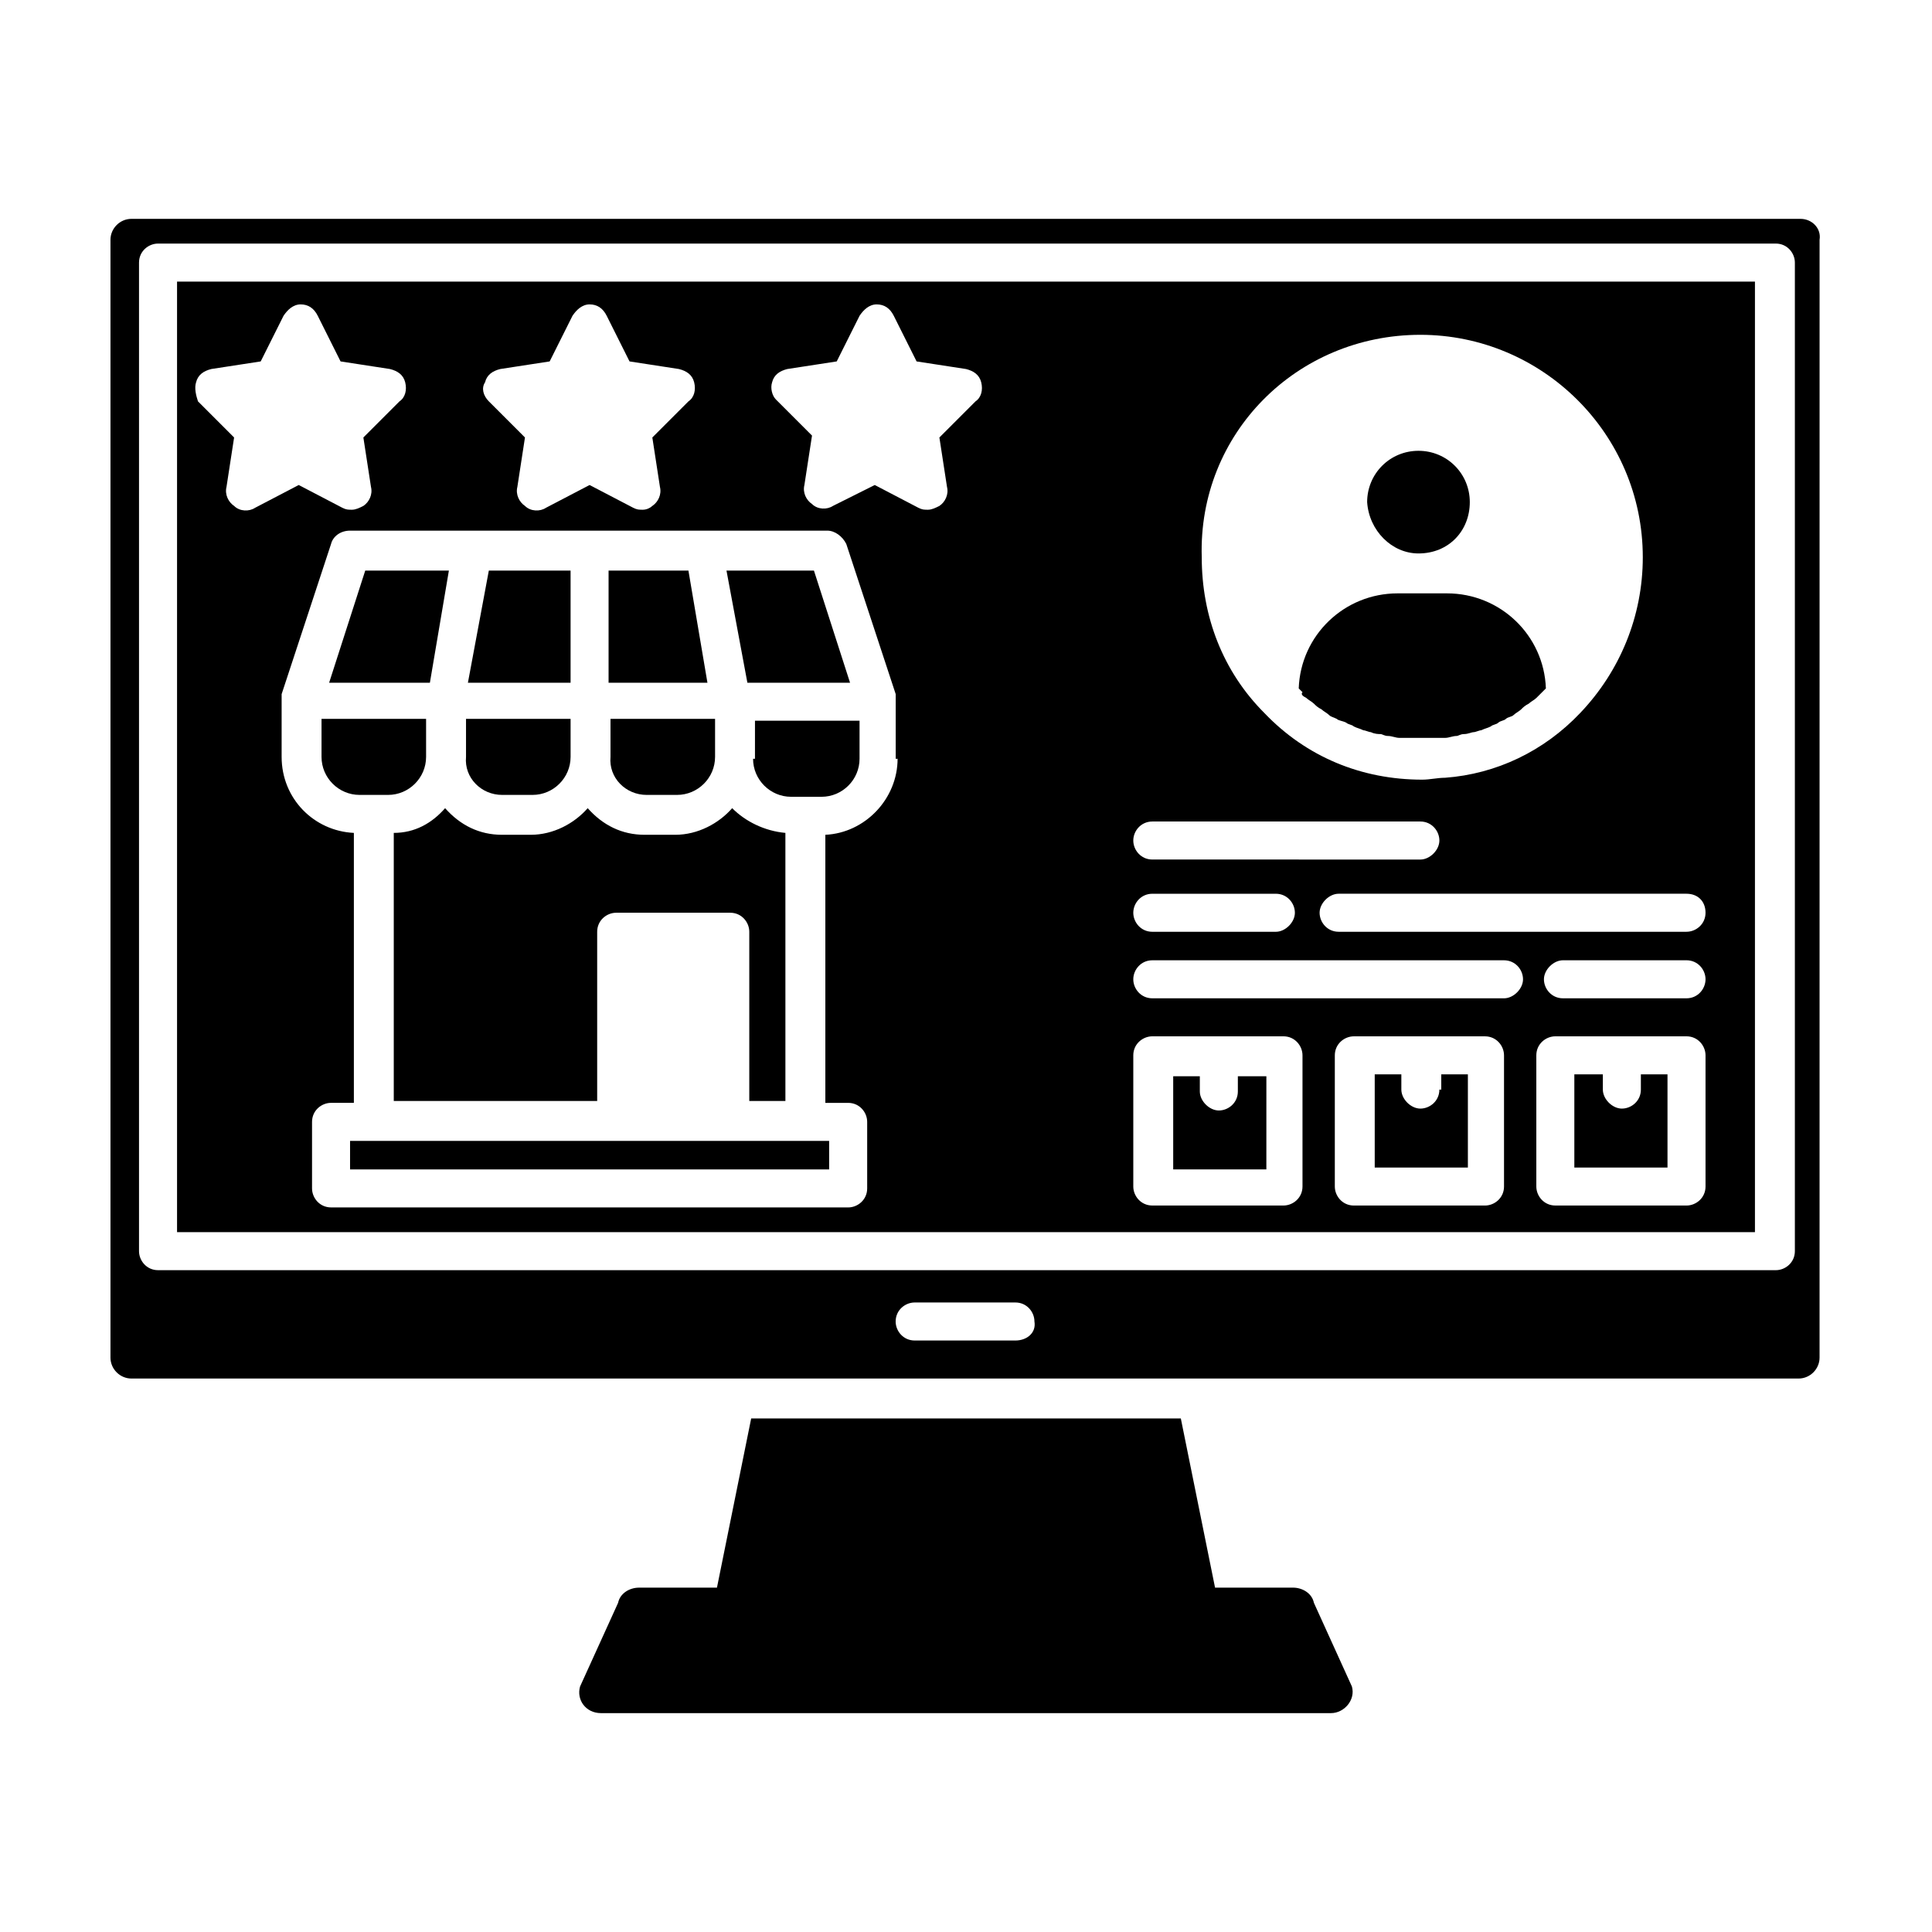
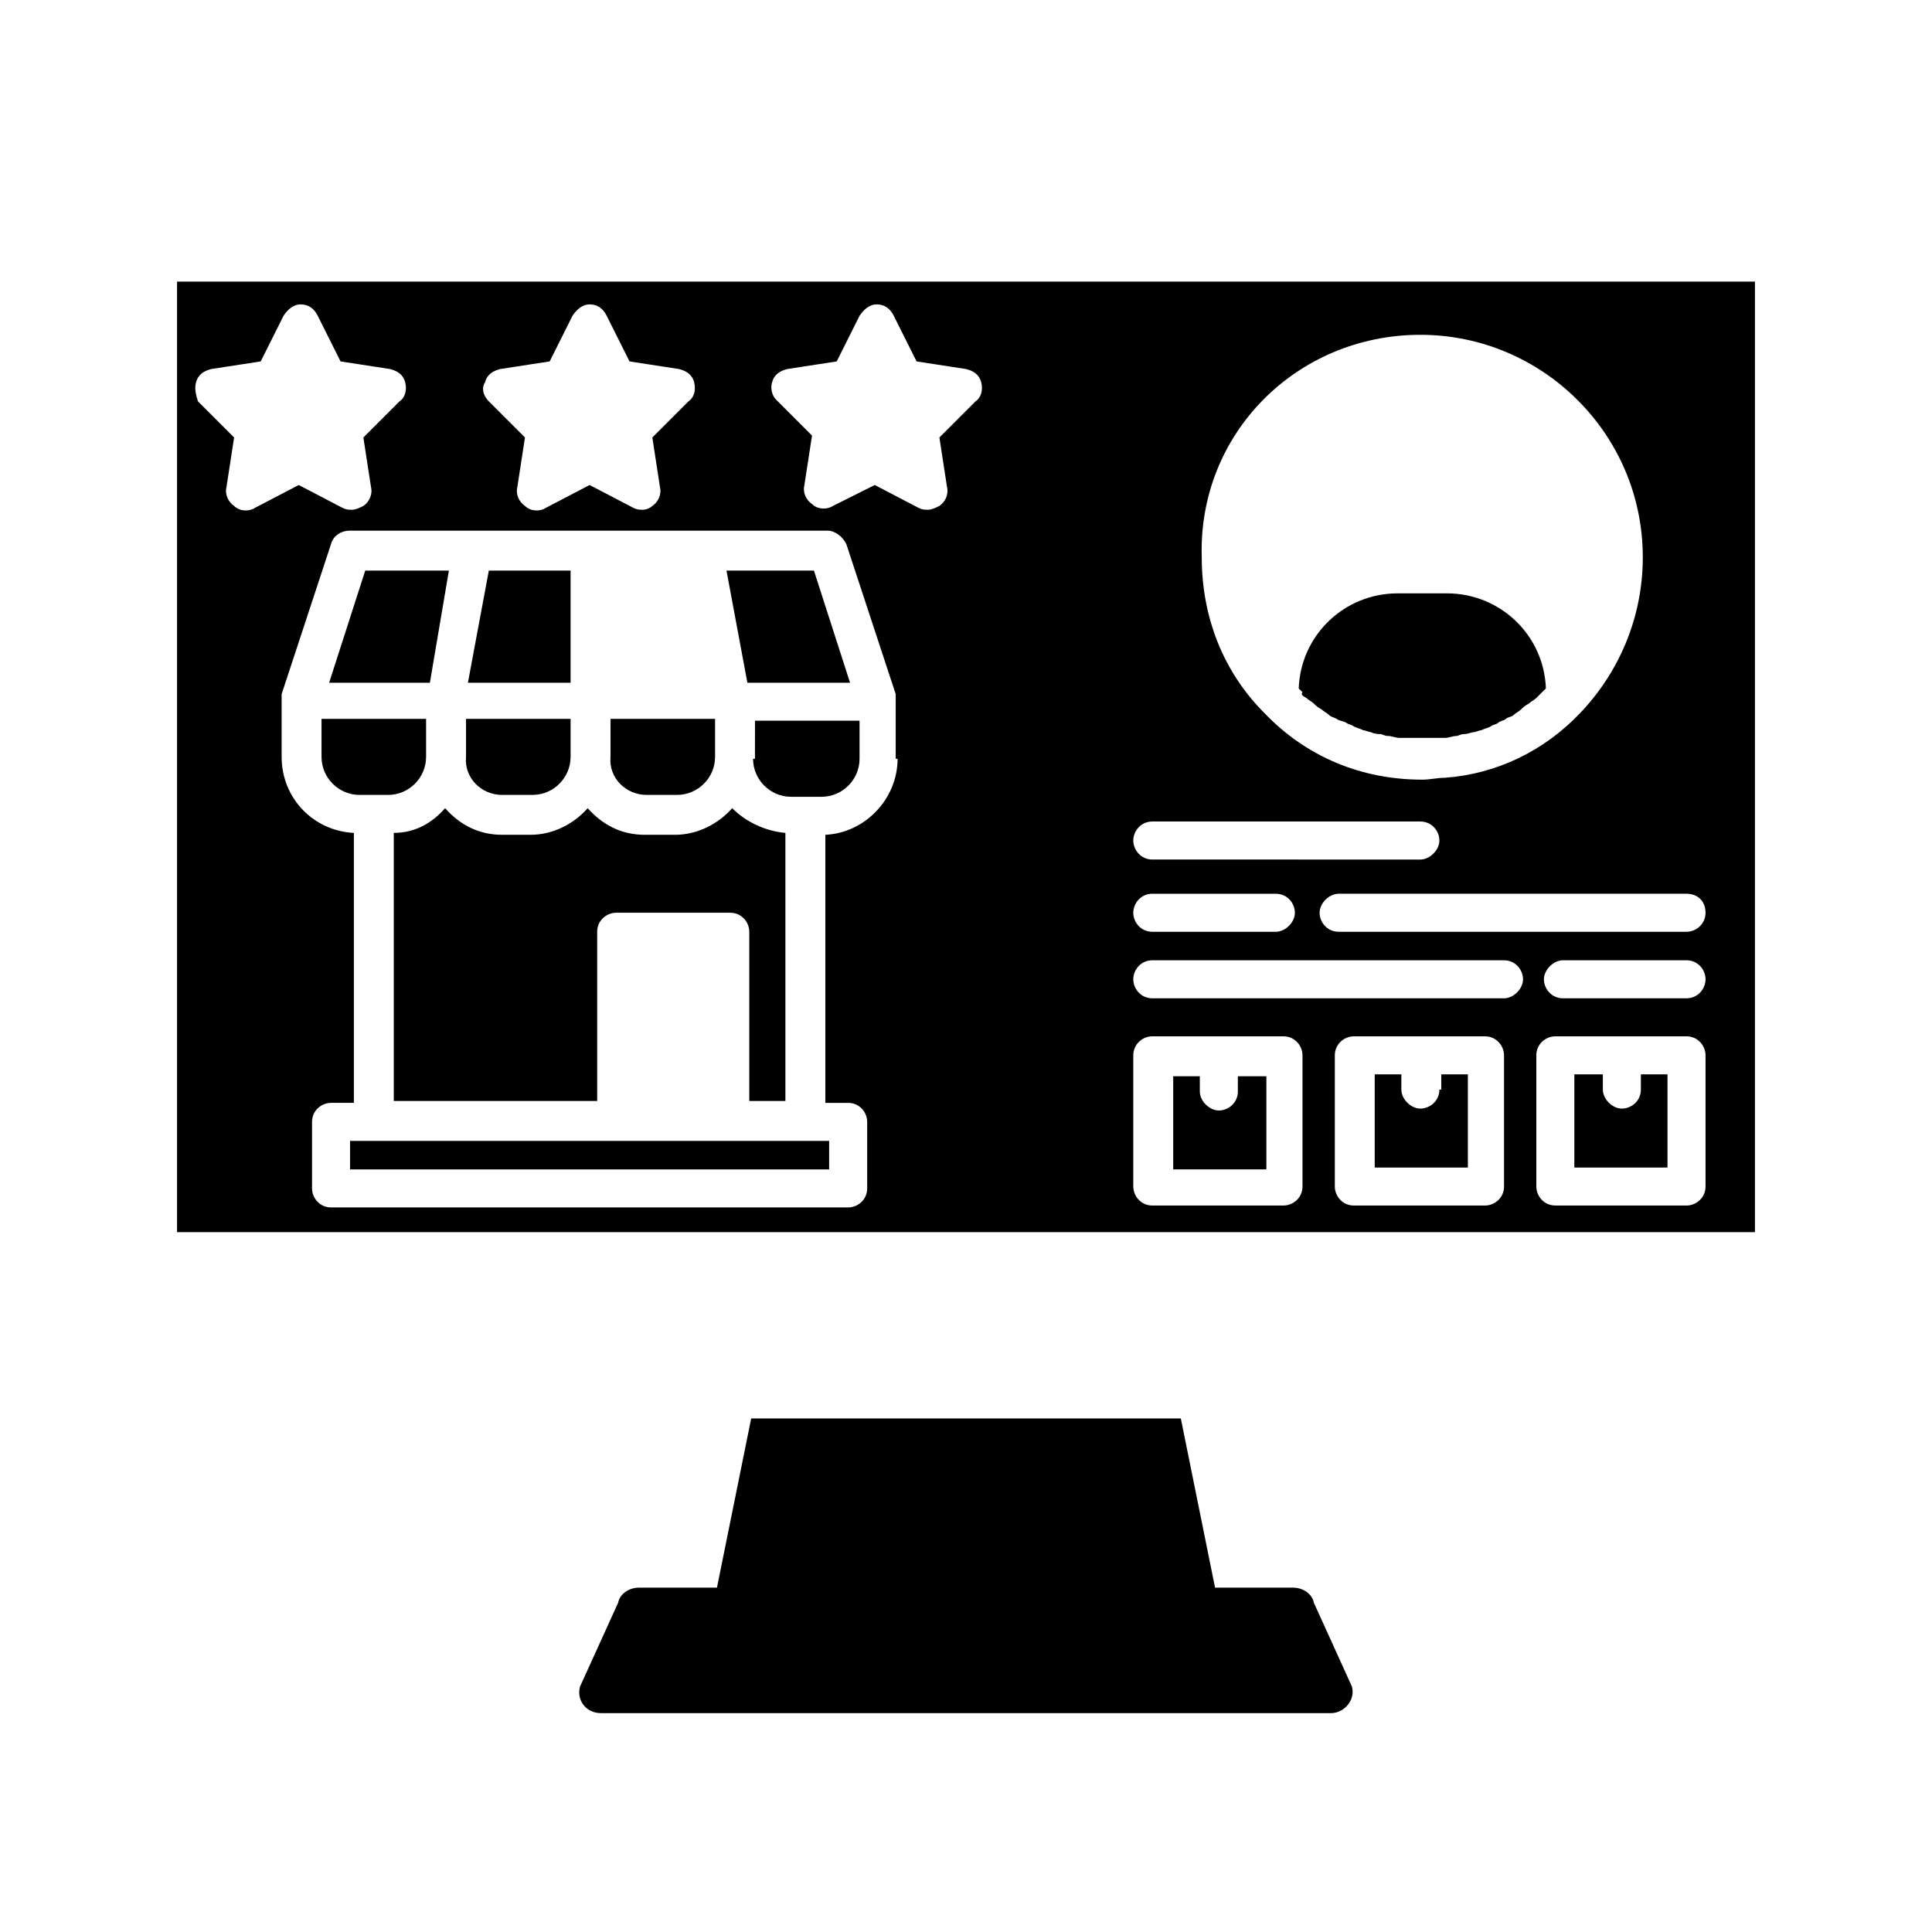
<svg xmlns="http://www.w3.org/2000/svg" fill="#000000" width="800px" height="800px" version="1.1" viewBox="144 144 512 512">
  <g>
    <path d="m337.53 446.35h-100.76v7.559h126.96v-7.559z" />
    <path d="m246.84 354.66c5.543 0 10.078-4.535 10.078-10.078v-10.078h-27.711v10.078c0 5.543 4.535 10.078 10.078 10.078z" />
-     <path d="m519.91 290.67c8.062 0 13.602-6.047 13.602-13.602 0-7.559-6.047-13.602-13.602-13.602-7.559 0-13.602 6.047-13.602 13.602 0.5 7.555 6.547 13.602 13.602 13.602z" />
+     <path d="m519.91 290.67z" />
    <path d="m262.96 295.21h-22.168l-9.57 29.723h26.703z" />
    <path d="m578.85 432.75c0 3.023-2.519 5.039-5.039 5.039s-5.039-2.519-5.039-5.039v-4.031h-7.555v24.688h24.688v-24.688h-7.055z" />
    <path d="m525.45 432.75c0 3.023-2.519 5.039-5.039 5.039s-5.039-2.519-5.039-5.039v-4.031h-7.055v24.688h24.688v-24.688h-7.055l0.004 4.031z" />
    <path d="m490.18 328.96c0.504 0.504 1.512 1.008 2.016 1.512 0.504 0.504 1.008 1.008 2.016 1.512 0.504 0.504 1.512 1.008 2.016 1.512 0.504 0.504 1.008 0.504 2.016 1.008 0.504 0.504 1.512 0.504 2.519 1.008 0.504 0.504 1.512 0.504 2.016 1.008 1.008 0.504 1.512 0.504 2.519 1.008 0.504 0 1.512 0.504 2.016 0.504 1.008 0.504 2.016 0.504 2.519 0.504 0.504 0 1.008 0.504 2.016 0.504 1.008 0 2.016 0.504 3.023 0.504h1.512 4.535 4.535 1.512c1.008 0 2.016-0.504 3.023-0.504 0.504 0 1.008-0.504 2.016-0.504 1.008 0 2.016-0.504 2.519-0.504 0.504 0 1.512-0.504 2.016-0.504 1.008-0.504 1.512-0.504 2.519-1.008 0.504-0.504 1.512-0.504 2.016-1.008 0.504-0.504 1.512-0.504 2.016-1.008s1.512-0.504 2.016-1.008c0.504-0.504 1.512-1.008 2.016-1.512s1.008-1.008 2.016-1.512c0.504-0.504 1.512-1.008 2.016-1.512 0.504-0.504 1.008-1.008 1.512-1.512l1.008-1.008c-0.504-14.105-12.09-25.191-26.199-25.191h-13.102c-14.105 0-25.695 11.082-26.199 25.191l1.008 1.008c-0.512 0.504-0.008 1.008 1 1.512z" />
    <path d="m277.07 354.66h8.062c5.543 0 10.078-4.535 10.078-10.078v-10.078h-27.711v10.078c-0.508 5.543 4.027 10.078 9.57 10.078z" />
    <path d="m343.57 345.08c0 5.543 4.535 10.078 10.078 10.078h8.062c5.543 0 10.078-4.535 10.078-10.078v-10.078h-27.711l-0.004 10.078z" />
    <path d="m295.21 295.21h-21.664l-5.543 29.723h27.207z" />
-     <path d="m326.44 295.21h-21.16v29.723h26.199z" />
    <path d="m369.27 324.93-9.57-29.723h-23.176l5.539 29.723z" />
    <path d="m315.36 354.66h8.062c5.543 0 10.078-4.535 10.078-10.078v-10.078h-27.711v10.078c-0.508 5.543 4.027 10.078 9.57 10.078z" />
    <path d="m277.07 365.23c-6.047 0-11.082-2.519-15.113-7.055-3.527 4.031-8.062 6.551-13.605 6.551v71.039h53.906v-44.84c0-3.023 2.519-5.039 5.039-5.039h30.23c3.023 0 5.039 2.519 5.039 5.039v44.84h9.574l-0.004-71.039c-5.543-0.504-10.578-3.023-14.105-6.551-3.527 4.031-9.07 7.055-15.113 7.055h-8.062c-6.047 0-11.082-2.519-15.113-7.055-3.527 4.031-9.07 7.055-15.113 7.055z" />
    <path d="m492.2 568.77c-0.504-2.519-3.023-4.031-5.543-4.031h-20.656l-9.07-44.84-113.86 0.004-9.07 44.84h-20.656c-2.519 0-5.039 1.512-5.543 4.031l-10.078 22.168c-1.008 3.527 1.512 7.055 5.543 7.055h193.46c3.527 0 6.551-3.527 5.543-7.055z" />
    <path d="m190.92 470.53h418.16v-251.9h-418.16zm190.95-125.45c0 10.578-8.566 19.648-19.145 20.152v71.039h6.047c3.023 0 5.039 2.519 5.039 5.039v17.633c0 3.023-2.519 5.039-5.039 5.039l-137.04-0.004c-3.023 0-5.039-2.519-5.039-5.039v-17.633c0-3.023 2.519-5.039 5.039-5.039h6.047v-71.539c-10.578-0.504-19.145-9.07-19.145-20.152v-15.113-1.512l13.098-39.801c0.504-2.016 2.519-3.527 5.039-3.527h126.46c2.016 0 4.031 1.512 5.039 3.527l13.098 39.801v1.512 15.617zm160.71 113.36c0 3.023-2.519 5.039-5.039 5.039h-34.762c-3.023 0-5.039-2.519-5.039-5.039v-34.762c0-3.023 2.519-5.039 5.039-5.039h34.762c3.023 0 5.039 2.519 5.039 5.039zm53.402 0c0 3.023-2.519 5.039-5.039 5.039l-34.762-0.004c-3.023 0-5.039-2.519-5.039-5.039v-34.762c0-3.023 2.519-5.039 5.039-5.039h34.762c3.023 0 5.039 2.519 5.039 5.039zm-5.039-49.879h-32.746c-3.023 0-5.039-2.519-5.039-5.039 0-2.519 2.519-5.039 5.039-5.039h32.746c3.023 0 5.039 2.519 5.039 5.039 0 2.519-2.016 5.039-5.039 5.039zm5.039-22.672c0 3.023-2.519 5.039-5.039 5.039h-92.195c-3.023 0-5.039-2.519-5.039-5.039s2.519-5.039 5.039-5.039h92.195c3.023 0.004 5.039 2.016 5.039 5.039zm-75.57-153.16c32.242 0 58.945 26.199 58.945 58.945 0 15.617-6.047 30.23-16.625 41.312-9.574 10.078-22.168 16.121-35.77 17.129-2.016 0-4.031 0.504-6.047 0.504-16.121 0-30.73-6.047-41.816-17.633-11.082-11.082-16.625-25.695-16.625-41.312-1.008-32.746 25.188-58.945 57.938-58.945zm-71.039 128.98h71.039c3.023 0 5.039 2.519 5.039 5.039s-2.519 5.039-5.039 5.039l-71.039-0.004c-3.023 0-5.039-2.519-5.039-5.039 0-2.519 2.016-5.035 5.039-5.035zm0 19.145h32.746c3.023 0 5.039 2.519 5.039 5.039s-2.519 5.039-5.039 5.039h-32.746c-3.023 0-5.039-2.519-5.039-5.039 0-2.523 2.016-5.039 5.039-5.039zm0 17.633h93.203c3.023 0 5.039 2.519 5.039 5.039 0 2.519-2.519 5.039-5.039 5.039l-93.203-0.004c-3.023 0-5.039-2.519-5.039-5.039 0-2.516 2.016-5.035 5.039-5.035zm-5.039 25.188c0-3.023 2.519-5.039 5.039-5.039h34.762c3.023 0 5.039 2.519 5.039 5.039v34.762c0 3.023-2.519 5.039-5.039 5.039h-34.762c-3.023 0-5.039-2.519-5.039-5.039zm-95.723-178.35c0.504-2.016 2.016-3.023 4.031-3.527l13.098-2.016 6.047-12.09c1.008-1.512 2.519-3.023 4.535-3.023 2.016 0 3.527 1.008 4.535 3.023l6.047 12.09 13.098 2.016c2.016 0.504 3.527 1.512 4.031 3.527s0 4.031-1.512 5.039l-9.574 9.574 2.016 13.098c0.504 2.016-0.504 4.031-2.016 5.039-1.008 0.504-2.016 1.008-3.023 1.008s-1.512 0-2.519-0.504l-11.586-6.047-11.086 5.543c-1.512 1.008-4.031 1.008-5.543-0.504-1.512-1.008-2.519-3.023-2.016-5.039l2.016-13.098-9.574-9.574c-1.004-1.008-1.508-3.023-1.004-4.535zm-76.074 0c0.504-2.016 2.016-3.023 4.031-3.527l13.098-2.016 6.047-12.09c1.008-1.512 2.519-3.023 4.535-3.023s3.527 1.008 4.535 3.023l6.047 12.09 13.098 2.016c2.016 0.504 3.527 1.512 4.031 3.527 0.504 2.016 0 4.031-1.512 5.039l-9.574 9.574 2.016 13.098c0.504 2.016-0.504 4.031-2.016 5.039-0.504 0.504-1.512 1.008-2.519 1.008-1.008 0-1.512 0-2.519-0.504l-11.586-6.047-11.586 6.047c-1.512 1.008-4.031 1.008-5.543-0.504-1.512-1.008-2.519-3.023-2.016-5.039l2.016-13.098-9.574-9.574c-1.512-1.512-2.016-3.527-1.008-5.039zm-76.578 0c0.504-2.016 2.016-3.023 4.031-3.527l13.098-2.016 6.047-12.09c1.008-1.512 2.519-3.023 4.535-3.023s3.527 1.008 4.535 3.023l6.047 12.09 13.098 2.016c2.016 0.504 3.527 1.512 4.031 3.527s0 4.031-1.512 5.039l-9.574 9.574 2.016 13.098c0.504 2.016-0.504 4.031-2.016 5.039-1.008 0.504-2.016 1.008-3.023 1.008-1.008 0-1.512 0-2.519-0.504l-11.586-6.047-11.586 6.047c-1.512 1.008-4.031 1.008-5.543-0.504-1.512-1.008-2.519-3.023-2.016-5.039l2.016-13.098-9.574-9.574c-0.504-1.512-1.008-3.527-0.504-5.039z" />
-     <path d="m621.17 202h-442.35c-3.023 0-5.543 2.519-5.543 5.543v296.24c0 3.023 2.519 5.543 5.543 5.543h441.84c3.023 0 5.543-2.519 5.543-5.543l0.004-296.24c0.5-3.023-2.016-5.543-5.039-5.543zm-208.07 297.25h-26.703c-3.023 0-5.039-2.519-5.039-5.039 0-3.023 2.519-5.039 5.039-5.039h26.703c3.023 0 5.039 2.519 5.039 5.039 0.504 3.023-2.016 5.039-5.039 5.039zm206.56-23.68c0 3.023-2.519 5.039-5.039 5.039h-428.74c-3.023 0-5.039-2.519-5.039-5.039v-261.98c0-3.023 2.519-5.039 5.039-5.039h428.74c3.023 0 5.039 2.519 5.039 5.039z" />
    <path d="m479.1 429.22h-7.055v4.031c0 3.023-2.519 5.039-5.039 5.039-2.519 0-5.039-2.519-5.039-5.039v-4.031h-7.055v24.688h24.688l0.004-24.688z" />
  </g>
</svg>